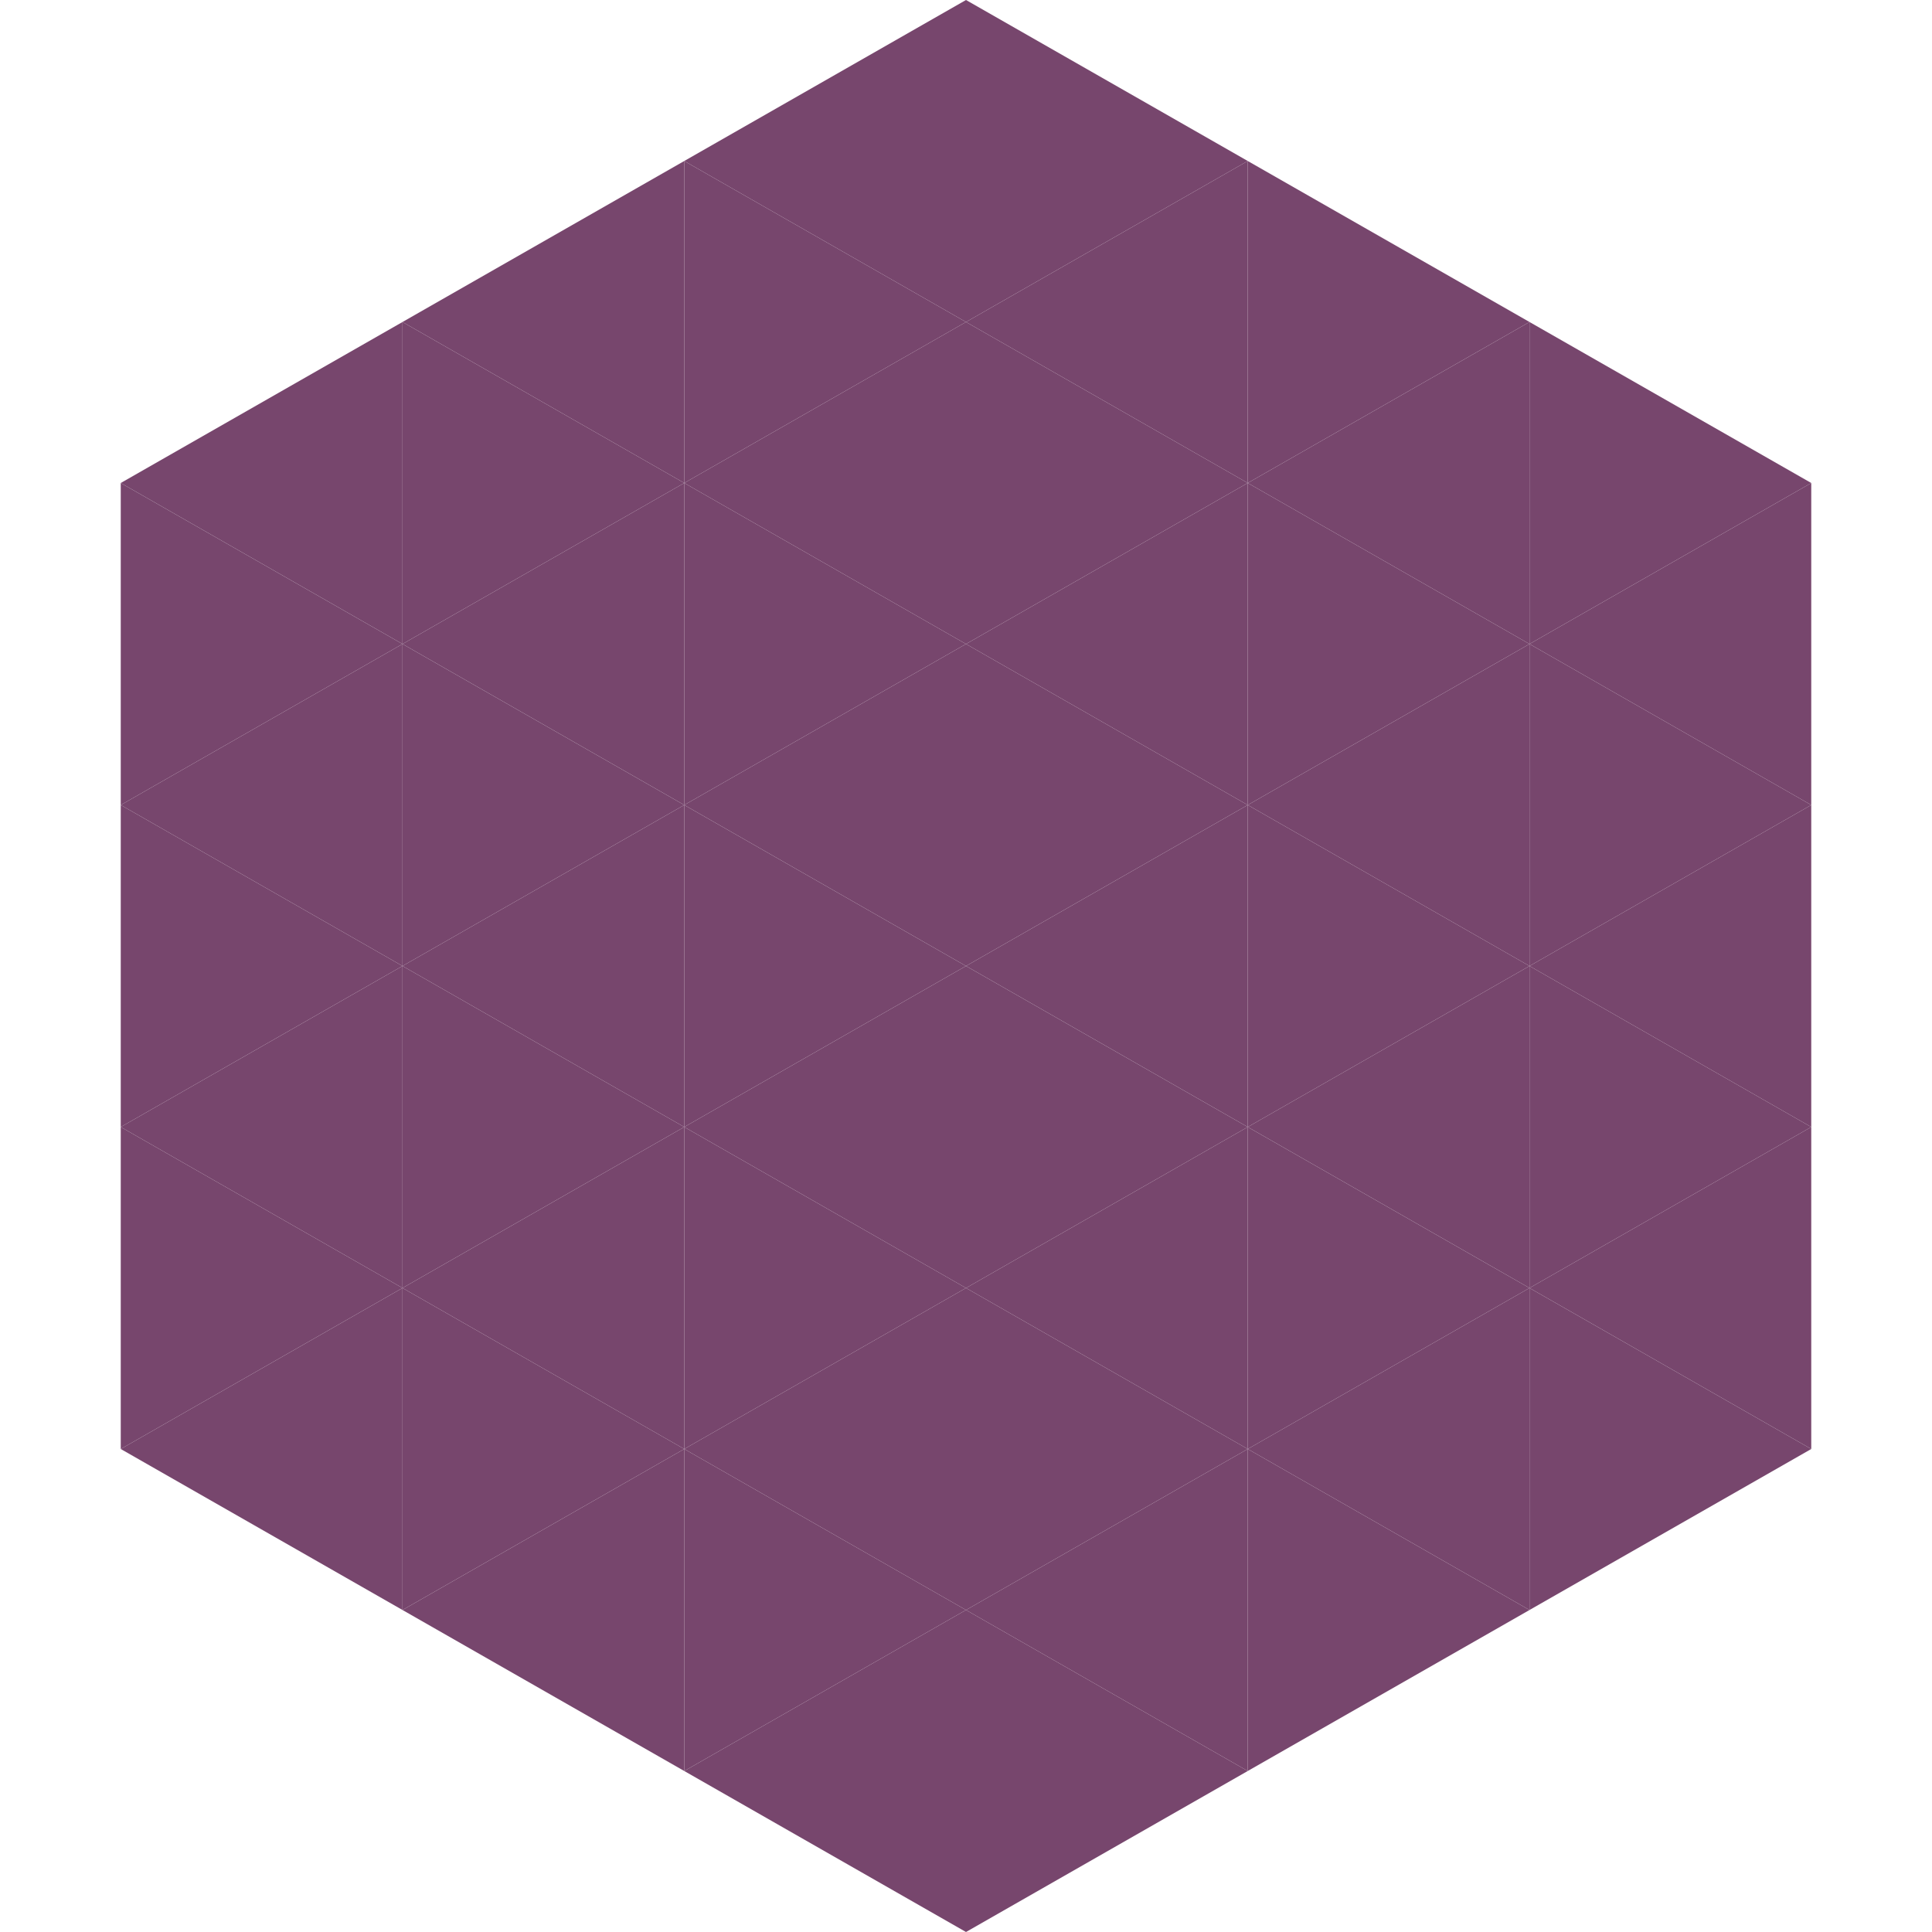
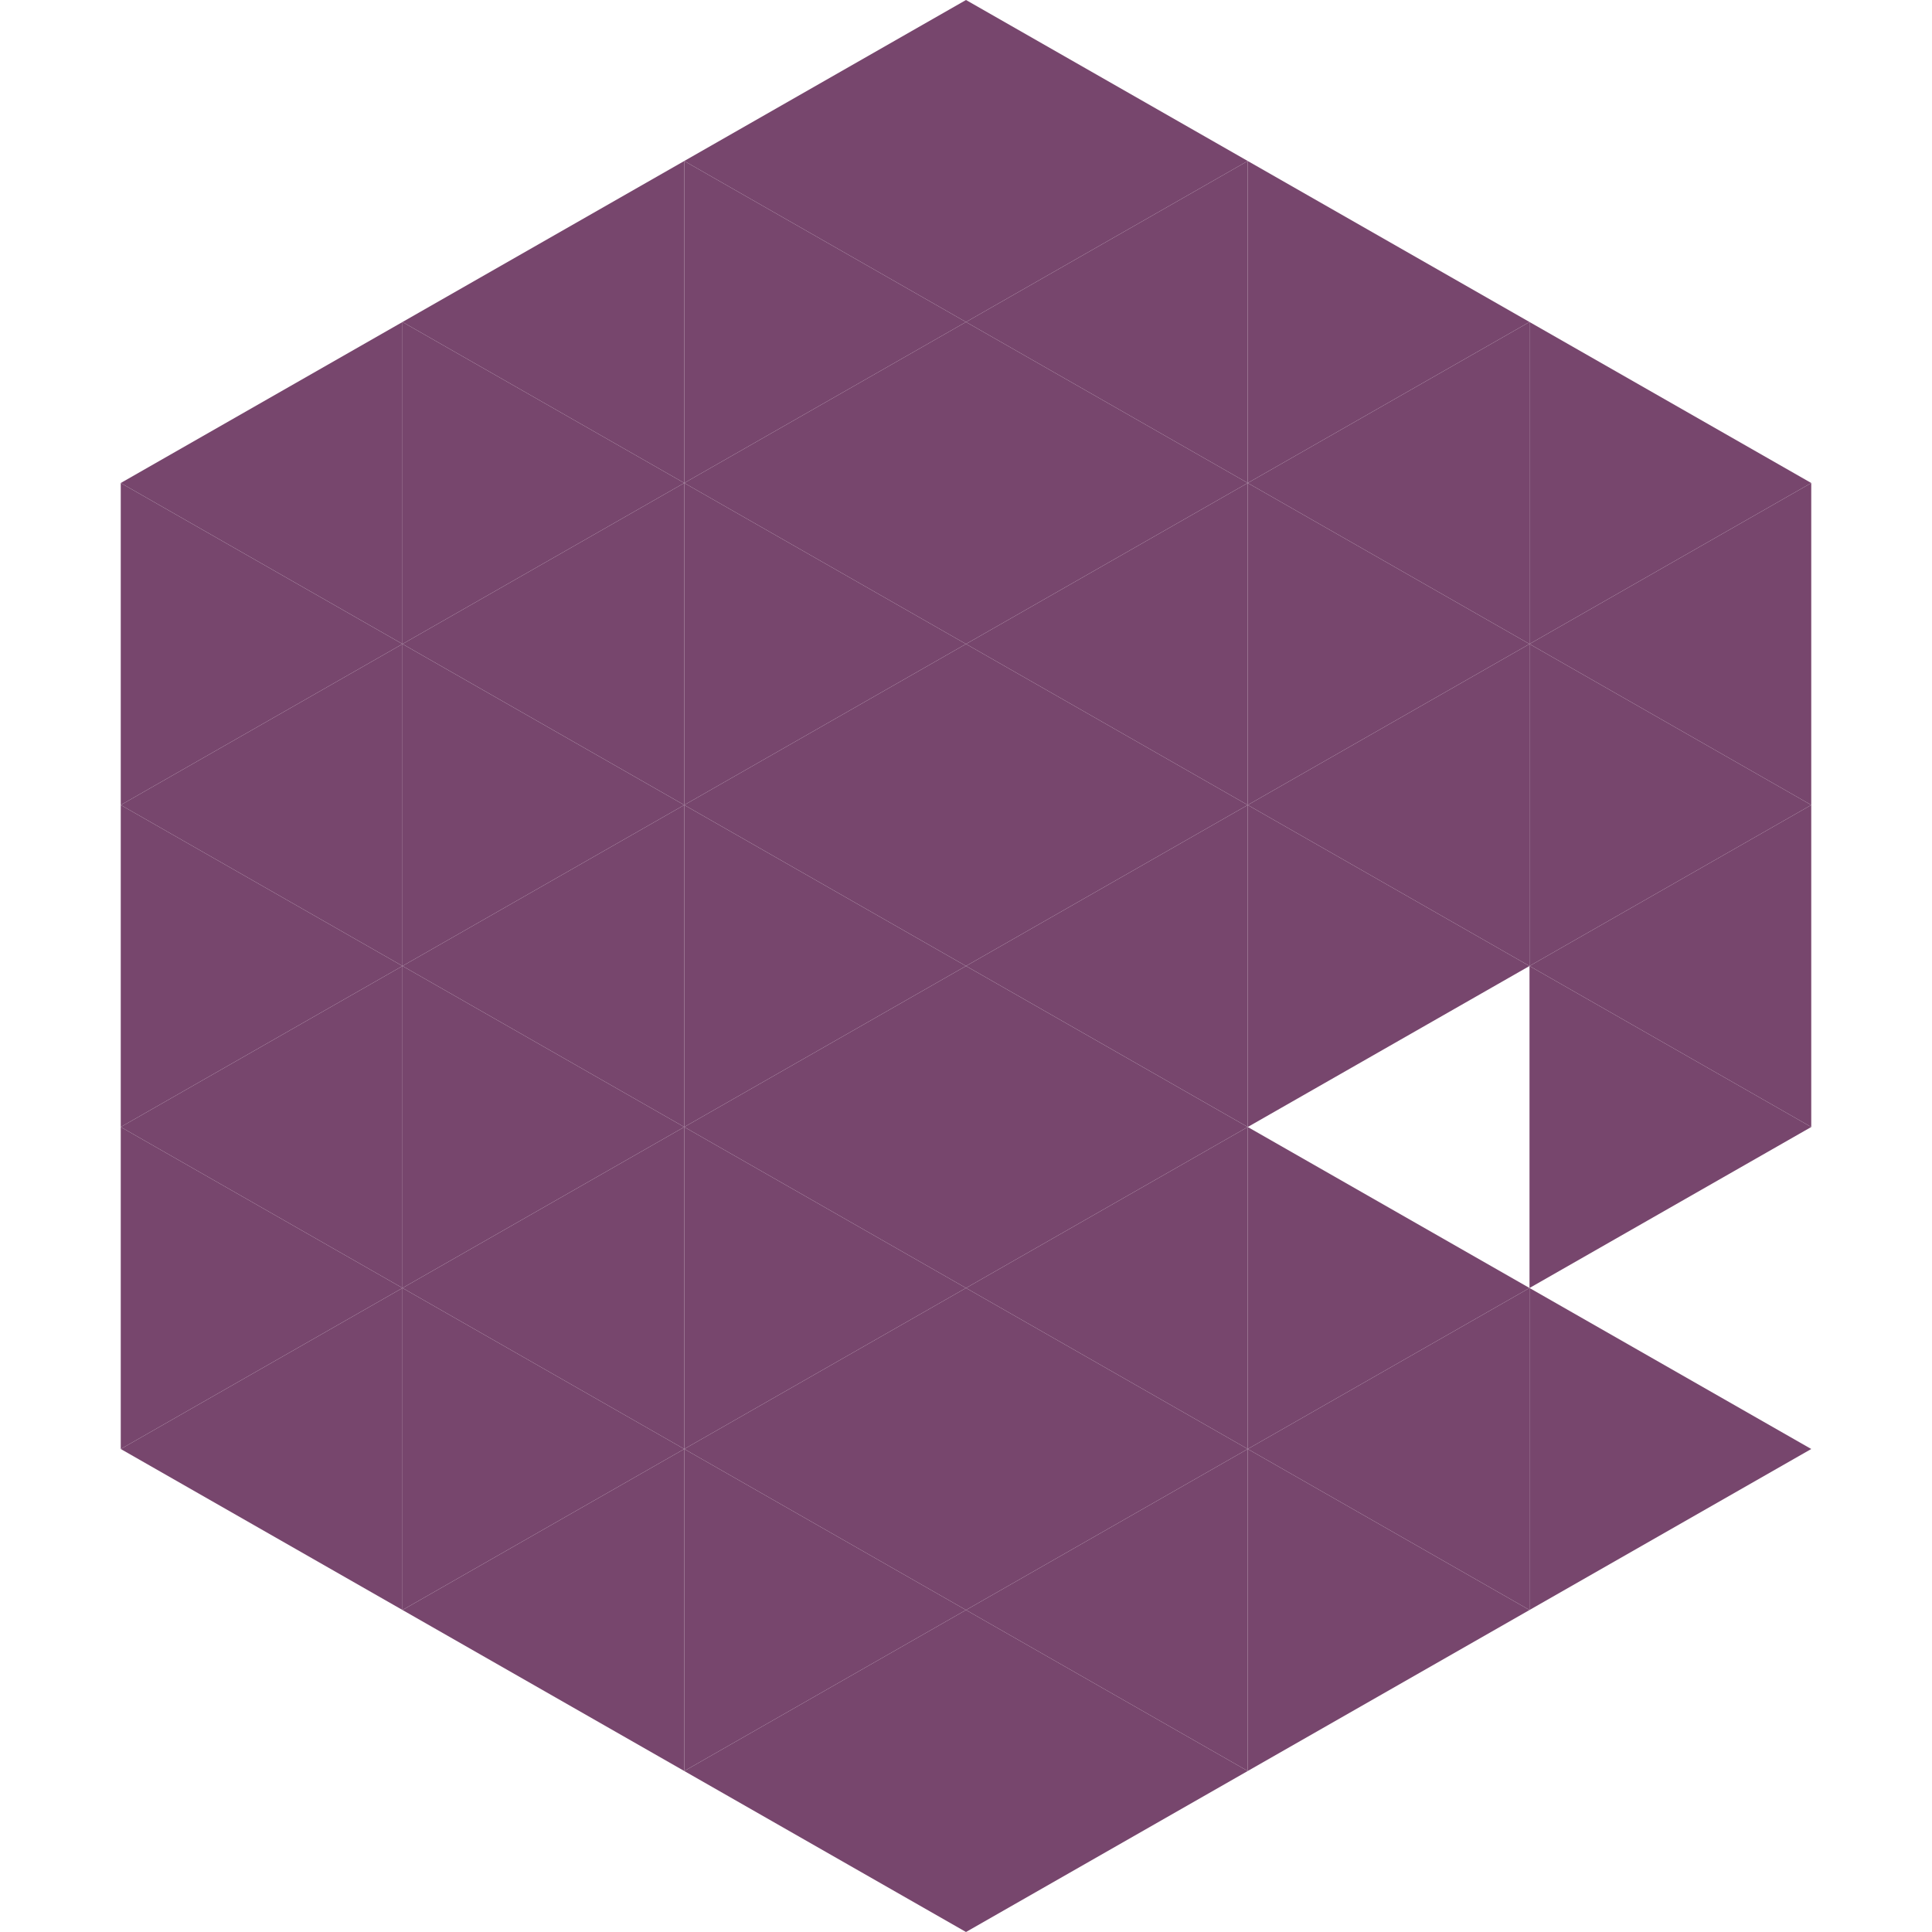
<svg xmlns="http://www.w3.org/2000/svg" width="240" height="240">
  <polygon points="50,40 15,60 50,80" style="fill:rgb(119,70,109)" />
  <polygon points="190,40 225,60 190,80" style="fill:rgb(119,70,109)" />
  <polygon points="15,60 50,80 15,100" style="fill:rgb(119,70,109)" />
  <polygon points="225,60 190,80 225,100" style="fill:rgb(119,70,109)" />
  <polygon points="50,80 15,100 50,120" style="fill:rgb(119,70,109)" />
  <polygon points="190,80 225,100 190,120" style="fill:rgb(119,70,109)" />
  <polygon points="15,100 50,120 15,140" style="fill:rgb(119,70,109)" />
  <polygon points="225,100 190,120 225,140" style="fill:rgb(119,70,109)" />
  <polygon points="50,120 15,140 50,160" style="fill:rgb(119,70,109)" />
  <polygon points="190,120 225,140 190,160" style="fill:rgb(119,70,109)" />
  <polygon points="15,140 50,160 15,180" style="fill:rgb(119,70,109)" />
-   <polygon points="225,140 190,160 225,180" style="fill:rgb(119,70,109)" />
  <polygon points="50,160 15,180 50,200" style="fill:rgb(119,70,109)" />
  <polygon points="190,160 225,180 190,200" style="fill:rgb(119,70,109)" />
  <polygon points="15,180 50,200 15,220" style="fill:rgb(255,255,255); fill-opacity:0" />
  <polygon points="225,180 190,200 225,220" style="fill:rgb(255,255,255); fill-opacity:0" />
  <polygon points="50,0 85,20 50,40" style="fill:rgb(255,255,255); fill-opacity:0" />
  <polygon points="190,0 155,20 190,40" style="fill:rgb(255,255,255); fill-opacity:0" />
  <polygon points="85,20 50,40 85,60" style="fill:rgb(119,70,109)" />
  <polygon points="155,20 190,40 155,60" style="fill:rgb(119,70,109)" />
  <polygon points="50,40 85,60 50,80" style="fill:rgb(119,70,109)" />
  <polygon points="190,40 155,60 190,80" style="fill:rgb(119,70,109)" />
  <polygon points="85,60 50,80 85,100" style="fill:rgb(119,70,109)" />
  <polygon points="155,60 190,80 155,100" style="fill:rgb(119,70,109)" />
  <polygon points="50,80 85,100 50,120" style="fill:rgb(119,70,109)" />
  <polygon points="190,80 155,100 190,120" style="fill:rgb(119,70,109)" />
  <polygon points="85,100 50,120 85,140" style="fill:rgb(119,70,109)" />
  <polygon points="155,100 190,120 155,140" style="fill:rgb(119,70,109)" />
  <polygon points="50,120 85,140 50,160" style="fill:rgb(119,70,109)" />
-   <polygon points="190,120 155,140 190,160" style="fill:rgb(119,70,109)" />
  <polygon points="85,140 50,160 85,180" style="fill:rgb(119,70,109)" />
  <polygon points="155,140 190,160 155,180" style="fill:rgb(119,70,109)" />
  <polygon points="50,160 85,180 50,200" style="fill:rgb(119,70,109)" />
  <polygon points="190,160 155,180 190,200" style="fill:rgb(119,70,109)" />
  <polygon points="85,180 50,200 85,220" style="fill:rgb(119,70,109)" />
  <polygon points="155,180 190,200 155,220" style="fill:rgb(119,70,109)" />
  <polygon points="120,0 85,20 120,40" style="fill:rgb(119,70,109)" />
  <polygon points="120,0 155,20 120,40" style="fill:rgb(119,70,109)" />
  <polygon points="85,20 120,40 85,60" style="fill:rgb(119,70,109)" />
  <polygon points="155,20 120,40 155,60" style="fill:rgb(119,70,109)" />
  <polygon points="120,40 85,60 120,80" style="fill:rgb(119,70,109)" />
  <polygon points="120,40 155,60 120,80" style="fill:rgb(119,70,109)" />
  <polygon points="85,60 120,80 85,100" style="fill:rgb(119,70,109)" />
  <polygon points="155,60 120,80 155,100" style="fill:rgb(119,70,109)" />
  <polygon points="120,80 85,100 120,120" style="fill:rgb(119,70,109)" />
  <polygon points="120,80 155,100 120,120" style="fill:rgb(119,70,109)" />
  <polygon points="85,100 120,120 85,140" style="fill:rgb(119,70,109)" />
  <polygon points="155,100 120,120 155,140" style="fill:rgb(119,70,109)" />
  <polygon points="120,120 85,140 120,160" style="fill:rgb(119,70,109)" />
  <polygon points="120,120 155,140 120,160" style="fill:rgb(119,70,109)" />
  <polygon points="85,140 120,160 85,180" style="fill:rgb(119,70,109)" />
  <polygon points="155,140 120,160 155,180" style="fill:rgb(119,70,109)" />
  <polygon points="120,160 85,180 120,200" style="fill:rgb(119,70,109)" />
  <polygon points="120,160 155,180 120,200" style="fill:rgb(119,70,109)" />
  <polygon points="85,180 120,200 85,220" style="fill:rgb(119,70,109)" />
  <polygon points="155,180 120,200 155,220" style="fill:rgb(119,70,109)" />
  <polygon points="120,200 85,220 120,240" style="fill:rgb(119,70,109)" />
  <polygon points="120,200 155,220 120,240" style="fill:rgb(119,70,109)" />
  <polygon points="85,220 120,240 85,260" style="fill:rgb(255,255,255); fill-opacity:0" />
  <polygon points="155,220 120,240 155,260" style="fill:rgb(255,255,255); fill-opacity:0" />
</svg>